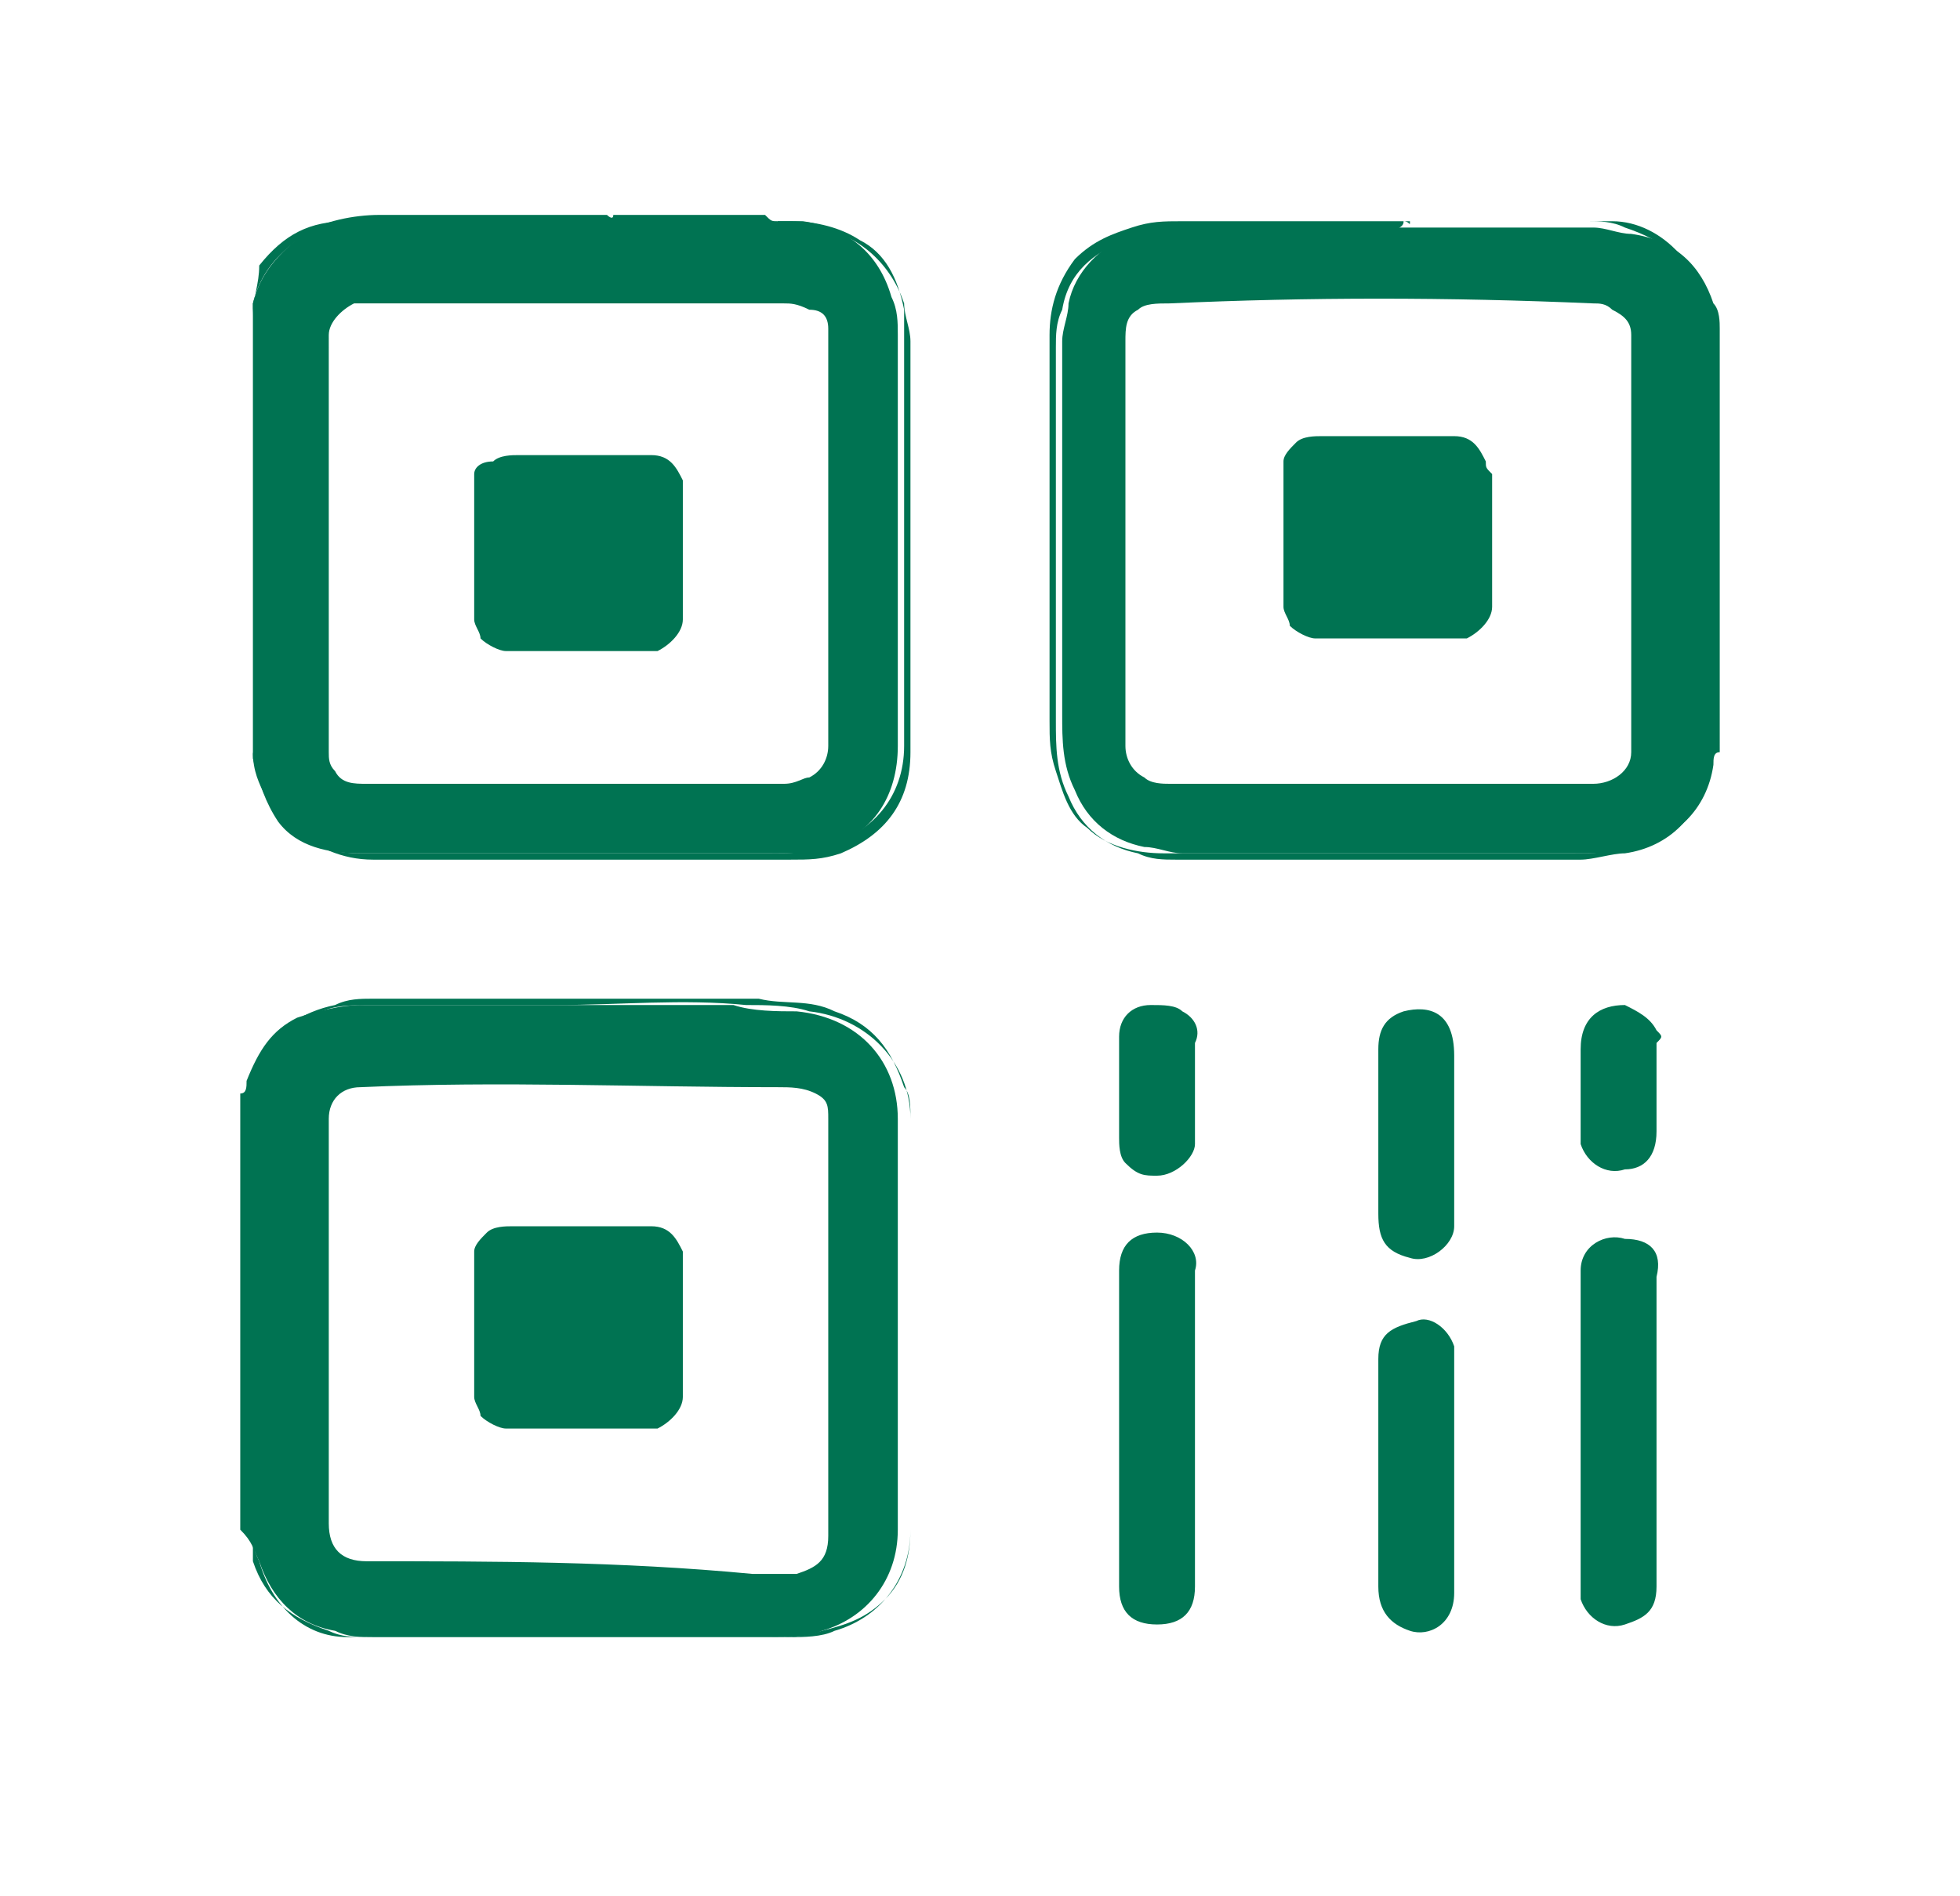
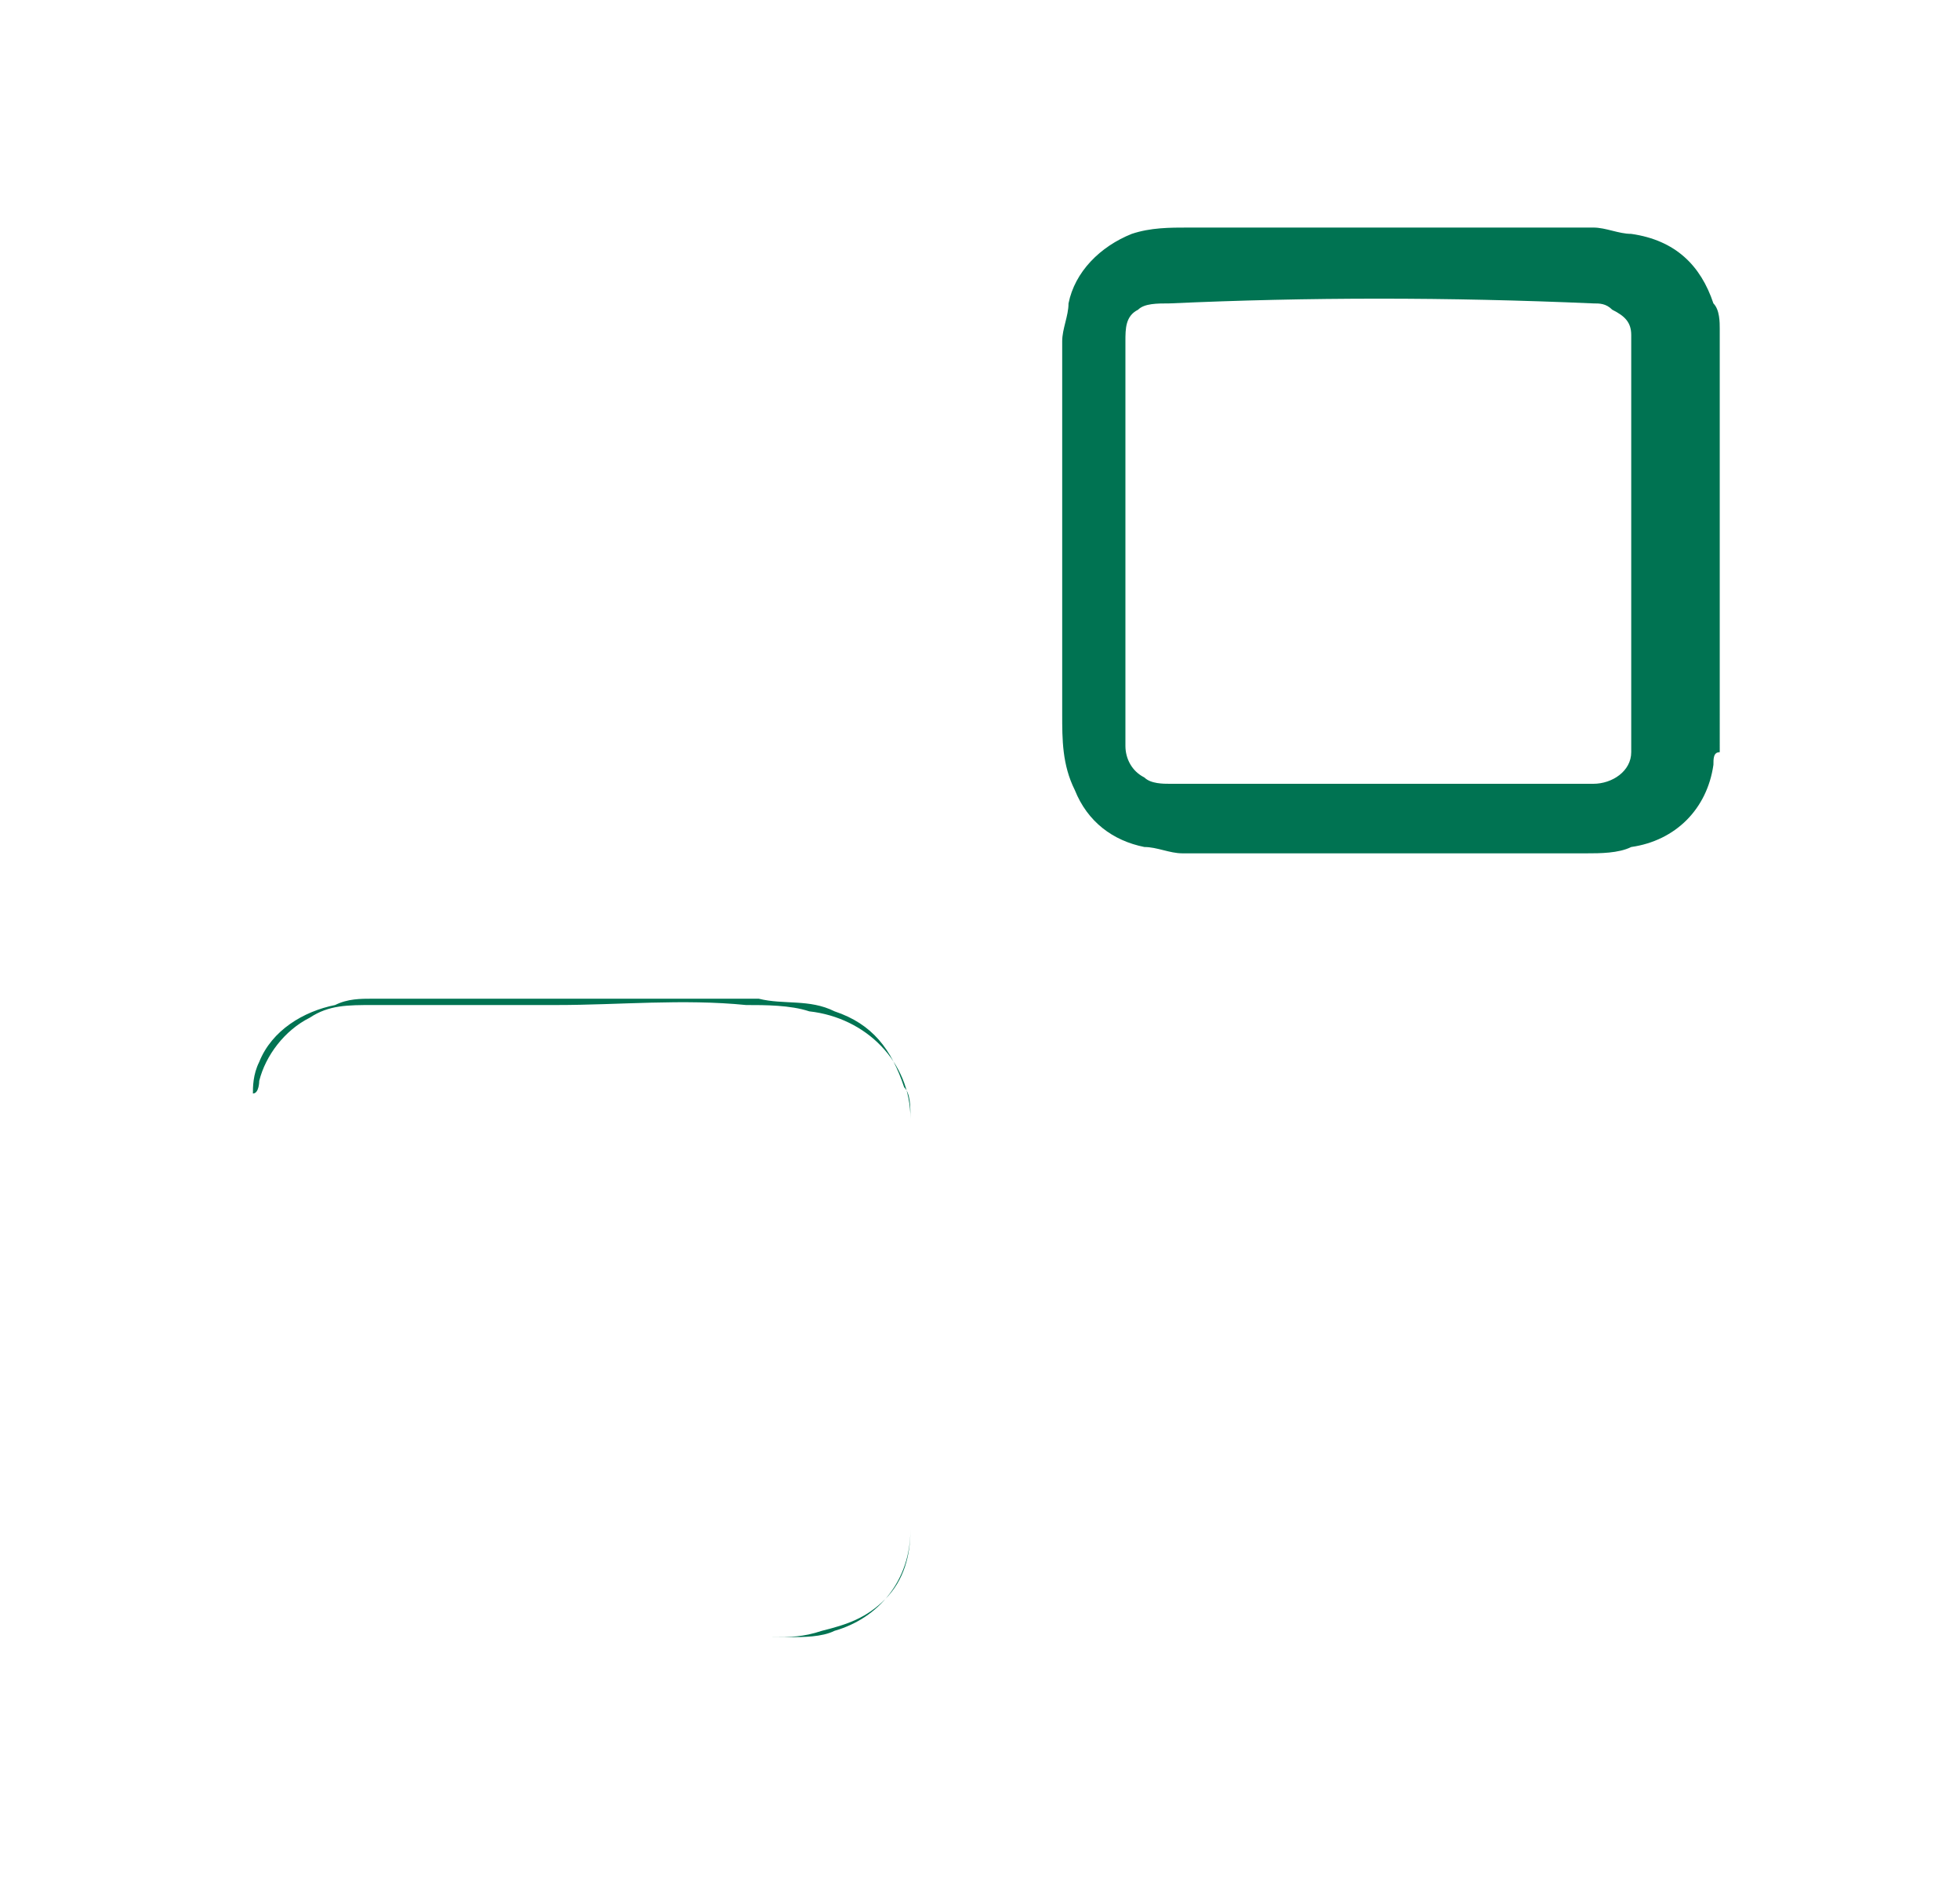
<svg xmlns="http://www.w3.org/2000/svg" version="1.1" id="图层_1" x="0px" y="0px" viewBox="0 0 31 30" style="enable-background:new 0 0 31 30;" xml:space="preserve">
  <style type="text/css">
	.st0{fill:#007352;}
</style>
  <path class="st0" d="M22.3,3.6c-0.1,0-0.1,0-0.2,0c-1.1,0-2.2,0-3.3,0c-0.3,0-0.6,0-0.9,0.1c-0.5,0.2-0.9,0.6-1,1.1  c0,0.2-0.1,0.4-0.1,0.6c0,2,0,3.9,0,5.9c0,0.4,0,0.8,0.2,1.2c0.2,0.5,0.6,0.8,1.1,0.9c0.2,0,0.4,0.1,0.6,0.1h6.4  c0.2,0,0.5,0,0.7-0.1c0.7-0.1,1.2-0.6,1.3-1.3c0-0.1,0-0.2,0.1-0.2V5.2c0,0,0,0,0,0c0-0.1,0-0.3-0.1-0.4c-0.2-0.6-0.6-1-1.3-1.1  c-0.2,0-0.4-0.1-0.6-0.1c0,0-0.1,0-0.1,0h-2.6C22.4,3.6,22.3,3.6,22.3,3.6z M25.2,4.8c0.1,0,0.2,0,0.3,0.1c0.2,0.1,0.3,0.2,0.3,0.4  c0,2.2,0,4.4,0,6.6c0,0.3-0.3,0.5-0.6,0.5c-1.1,0-2.2,0-3.4,0h-3.3c-0.1,0-0.3,0-0.4-0.1c-0.2-0.1-0.3-0.3-0.3-0.5  c0-1.1,0-2.2,0-3.3V5.4c0-0.2,0-0.4,0.2-0.5c0.1-0.1,0.3-0.1,0.5-0.1C20.7,4.7,22.9,4.7,25.2,4.8z" />
-   <path class="st0" d="M22.2,3.5c-1.2,0-2.3,0-3.5,0c-0.3,0-0.5,0-0.8,0.1c-0.3,0.1-0.6,0.2-0.9,0.5c-0.3,0.4-0.4,0.8-0.4,1.2  c0,2,0,4.1,0,6.1c0,0.3,0,0.5,0.1,0.8c0.1,0.3,0.2,0.7,0.5,0.9c0.3,0.3,0.8,0.4,1.2,0.4c2.2,0,4.3,0,6.5,0c0.3,0,0.5,0,0.8-0.1  c0.6-0.2,1-0.5,1.2-1c0-0.2,0.1-0.3,0.1-0.5C27,12,27,12.1,27,12.2c-0.1,0.7-0.6,1.2-1.3,1.3c-0.2,0-0.5,0.1-0.7,0.1h-6.4  c-0.2,0-0.4,0-0.6-0.1c-0.5-0.1-0.9-0.4-1.1-0.9c-0.2-0.4-0.2-0.8-0.2-1.2c0-2,0-3.9,0-5.9c0-0.2,0-0.4,0.1-0.6  c0.1-0.6,0.5-0.9,1-1.1c0.3-0.1,0.6-0.1,0.9-0.1c1.1,0,2.2,0,3.3,0C22.1,3.6,22.2,3.6,22.2,3.5c0.1,0,0.1,0,0.1,0  C22.3,3.6,22.3,3.5,22.2,3.5z M4,12c0.1,0.4,0.2,0.7,0.4,1c0.3,0.4,0.8,0.5,1.3,0.5c2.2,0,4.4,0,6.6,0c0.3,0,0.6,0,0.8-0.1  c0.7-0.2,1.1-0.8,1.1-1.6c0-2.2,0-4.3,0-6.5c0-0.2,0-0.4-0.1-0.6c-0.2-0.7-0.7-1.1-1.4-1.2c-0.1,0-0.2,0-0.4,0c-0.1,0-0.1,0-0.2-0.1  H9.7c0,0.1-0.1,0-0.1,0c-1.2,0-2.4,0-3.6,0c-0.4,0-0.9,0.1-1.2,0.3C4.3,4.1,4.1,4.4,4,4.8C4,4.9,4,5,4,5v6.8C4,11.9,4,12,4,12z   M5.2,5.3c0-0.2,0.2-0.4,0.4-0.5c0.1,0,0.3,0,0.4,0h6.4c0.1,0,0.2,0,0.4,0.1C13,4.9,13.1,5,13.1,5.2v6.6c0,0.2-0.1,0.4-0.3,0.5  c-0.1,0-0.2,0.1-0.4,0.1c-1.1,0-2.2,0-3.3,0c-1.1,0-2.2,0-3.3,0c-0.2,0-0.4,0-0.5-0.2c-0.1-0.1-0.1-0.2-0.1-0.3  C5.2,9.7,5.2,7.5,5.2,5.3z" />
-   <path class="st0" d="M4,11.9c0,0.3,0.1,0.5,0.2,0.7c0.3,0.6,0.8,0.9,1.5,0.9c2.2,0,4.4,0,6.5,0c0.3,0,0.5,0,0.8-0.1  c0.8-0.2,1.3-0.8,1.3-1.6c0-2.2,0-4.3,0-6.5c0-0.1,0-0.3,0-0.4c-0.1-0.5-0.3-0.9-0.7-1.1c-0.3-0.2-0.7-0.3-1.1-0.3  c-0.1,0-0.1,0-0.2,0c0,0.1,0.1,0.1,0.2,0.1c0.1,0,0.2,0,0.4,0c0.7,0.1,1.2,0.6,1.4,1.2c0,0.2,0.1,0.4,0.1,0.6c0,2.2,0,4.3,0,6.5  c0,0.8-0.4,1.3-1.1,1.6c-0.3,0.1-0.5,0.1-0.8,0.1c-2.2,0-4.4,0-6.6,0c-0.5,0-0.9-0.2-1.3-0.5C4.2,12.7,4.1,12.4,4,11.9  C4,12,4,11.9,4,11.9C4,11.9,4,11.9,4,11.9z M6.1,25.9c0.1,0,0.1,0,0.2,0h6c0.2,0,0.5,0,0.7-0.1c0.7-0.2,1.2-0.8,1.2-1.6  c0-0.7,0-1.5,0-2.2v-4.3c0-0.9-0.6-1.6-1.6-1.7c-0.3,0-0.7,0-1-0.1c-1,0-2,0-3,0c-1,0-1.9,0-2.9,0c-0.3,0-0.7,0.1-1,0.2  c-0.4,0.2-0.6,0.5-0.8,1c0,0.1,0,0.2-0.1,0.2v6.9C4,24.4,4,24.5,4.1,24.7c0.2,0.6,0.6,1,1.2,1.1c0.2,0.1,0.4,0.1,0.6,0.1  c0,0,0.1,0,0.1,0H6C6,25.9,6.1,25.9,6.1,25.9z M5.8,24.7c-0.4,0-0.6-0.2-0.6-0.6c0-2.1,0-4.3,0-6.4c0-0.3,0.2-0.5,0.5-0.5  c2.2-0.1,4.4,0,6.6,0c0.2,0,0.4,0,0.6,0.1c0.2,0.1,0.2,0.2,0.2,0.4c0,1.1,0,2.2,0,3.3c0,1.1,0,2.2,0,3.3c0,0.4-0.2,0.5-0.5,0.6  c-0.3,0-0.5,0-0.7,0C9.8,24.7,7.8,24.7,5.8,24.7z" />
  <path class="st0" d="M6.2,25.9c2,0,4,0,6,0c0.3,0,0.5,0,0.8-0.1c0.4-0.1,0.7-0.2,1-0.5c0.3-0.3,0.4-0.7,0.4-1.1c0-2.2,0-4.4,0-6.5  c0-0.2,0-0.4-0.1-0.5c-0.2-0.6-0.5-1-1.1-1.2c-0.4-0.2-0.8-0.1-1.2-0.2c-0.7,0-1.4,0-2,0c-0.6,0-1.1,0-1.7,0c-0.8,0-1.6,0-2.4,0  c-0.2,0-0.4,0-0.6,0.1c-0.5,0.1-1,0.4-1.2,0.9C4,17,4,17.2,4,17.3c0.1,0,0.1-0.2,0.1-0.2c0.1-0.4,0.4-0.8,0.8-1  c0.3-0.2,0.6-0.2,1-0.2c1,0,1.9,0,2.9,0c1,0,2-0.1,3,0c0.3,0,0.7,0,1,0.1c0.9,0.1,1.6,0.8,1.6,1.7V22c0,0.7,0,1.5,0,2.2  c0,0.8-0.5,1.4-1.2,1.6c-0.2,0.1-0.5,0.1-0.7,0.1h-6C6.2,25.9,6.2,25.9,6.2,25.9c-0.1,0-0.2,0-0.2,0C6.1,25.9,6.1,25.9,6.2,25.9z" />
-   <path class="st0" d="M4.7,3.8c0.4-0.2,0.8-0.3,1.2-0.3c1.2,0,2.4,0,3.6,0c0,0,0.1,0,0.1,0c0,0-0.1,0-0.2,0c-1.3,0-2.6,0-3.9,0  c-0.6,0-1,0.2-1.4,0.7C4.1,4.5,4,4.7,4,5C4,5,4,4.9,4,4.8C4.1,4.4,4.3,4.1,4.7,3.8z M25.1,3.5c0.2,0,0.4,0,0.6,0.1  c0.6,0.2,1,0.5,1.3,1.1C27,4.9,27,5,27,5.1v0c0-0.8-0.7-1.6-1.5-1.6c-0.2,0-0.3,0-0.5,0C25,3.5,25.1,3.5,25.1,3.5z M5.8,25.9  c-0.2,0-0.4,0-0.6-0.1c-0.6-0.2-1-0.5-1.2-1.1C4,24.5,4,24.4,4,24.2c0,0.2,0,0.3,0.1,0.5c0.2,0.7,0.7,1.2,1.4,1.2c0.2,0,0.3,0,0.5,0  C5.9,25.9,5.9,25.9,5.8,25.9z" />
-   <path class="st0" d="M18.3,19.5c-0.4,0-0.6,0.2-0.6,0.6v5c0,0.4,0.2,0.6,0.6,0.6c0.4,0,0.6-0.2,0.6-0.6c0-1.7,0-3.4,0-5  C19,19.8,18.7,19.5,18.3,19.5z M25.7,19.6c-0.3-0.1-0.7,0.1-0.7,0.5c0,0.9,0,1.7,0,2.6v2.5c0,0,0,0.1,0,0.1c0.1,0.3,0.4,0.5,0.7,0.4  c0.3-0.1,0.5-0.2,0.5-0.6c0-1.6,0-3.3,0-4.9C26.3,19.8,26.1,19.6,25.7,19.6z M23,21.3c-0.1-0.3-0.4-0.5-0.6-0.4  c-0.4,0.1-0.6,0.2-0.6,0.6c0,1.2,0,2.4,0,3.6c0,0.4,0.2,0.6,0.5,0.7c0.3,0.1,0.7-0.1,0.7-0.6v-1.9v-1.9C23,21.4,23,21.3,23,21.3z   M22.2,16c-0.3,0.1-0.4,0.3-0.4,0.6v2.6c0,0.4,0.1,0.6,0.5,0.7c0.3,0.1,0.7-0.2,0.7-0.5c0-0.5,0-0.9,0-1.4c0-0.4,0-0.9,0-1.3  C23,16,22.6,15.9,22.2,16z M18.7,16c-0.1-0.1-0.3-0.1-0.5-0.1c-0.3,0-0.5,0.2-0.5,0.5v0.8c0,0.3,0,0.5,0,0.8c0,0.1,0,0.3,0.1,0.4  c0.2,0.2,0.3,0.2,0.5,0.2c0.3,0,0.6-0.3,0.6-0.5c0-0.5,0-1,0-1.6C19,16.3,18.9,16.1,18.7,16z M26.2,16.3c-0.1-0.2-0.3-0.3-0.5-0.4  c-0.4,0-0.7,0.2-0.7,0.7c0,0.2,0,0.4,0,0.6V18c0,0,0,0.1,0,0.1c0.1,0.3,0.4,0.5,0.7,0.4c0.3,0,0.5-0.2,0.5-0.6c0-0.5,0-0.9,0-1.4  C26.3,16.4,26.3,16.4,26.2,16.3z M10.8,7.6c-0.1-0.2-0.2-0.4-0.5-0.4c0,0-0.1,0-0.1,0c0,0,0,0,0,0H9.4c0,0,0,0,0,0  c-0.4,0-0.8,0-1.2,0c-0.1,0-0.3,0-0.4,0.1C7.6,7.3,7.5,7.4,7.5,7.5c0,0,0,0.1,0,0.1v2.2c0,0,0,0,0,0c0,0.1,0.1,0.2,0.1,0.3  c0.1,0.1,0.3,0.2,0.4,0.2c0.7,0,1.4,0,2.1,0c0.1,0,0.2,0,0.3,0c0.2-0.1,0.4-0.3,0.4-0.5V7.7C10.8,7.7,10.8,7.6,10.8,7.6z M23.5,7.3  c-0.1-0.2-0.2-0.4-0.5-0.4c0,0-0.1,0-0.1,0c0,0,0,0,0,0h-0.8c0,0,0,0,0,0c-0.4,0-0.8,0-1.2,0c-0.1,0-0.3,0-0.4,0.1  c-0.1,0.1-0.2,0.2-0.2,0.3c0,0,0,0.1,0,0.1v2.2c0,0,0,0,0,0c0,0.1,0.1,0.2,0.1,0.3c0.1,0.1,0.3,0.2,0.4,0.2c0.7,0,1.4,0,2.1,0  c0.1,0,0.2,0,0.3,0c0.2-0.1,0.4-0.3,0.4-0.5V7.5C23.5,7.4,23.5,7.4,23.5,7.3z M10.8,19.8c-0.1-0.2-0.2-0.4-0.5-0.4c0,0-0.1,0-0.1,0  c0,0,0,0,0,0H9.3c0,0,0,0,0,0c-0.4,0-0.8,0-1.2,0c-0.1,0-0.3,0-0.4,0.1c-0.1,0.1-0.2,0.2-0.2,0.3c0,0,0,0.1,0,0.1v2.2c0,0,0,0,0,0  c0,0.1,0.1,0.2,0.1,0.3c0.1,0.1,0.3,0.2,0.4,0.2c0.7,0,1.4,0,2.1,0c0.1,0,0.2,0,0.3,0c0.2-0.1,0.4-0.3,0.4-0.5V20  C10.8,19.9,10.8,19.9,10.8,19.8z" />
</svg>